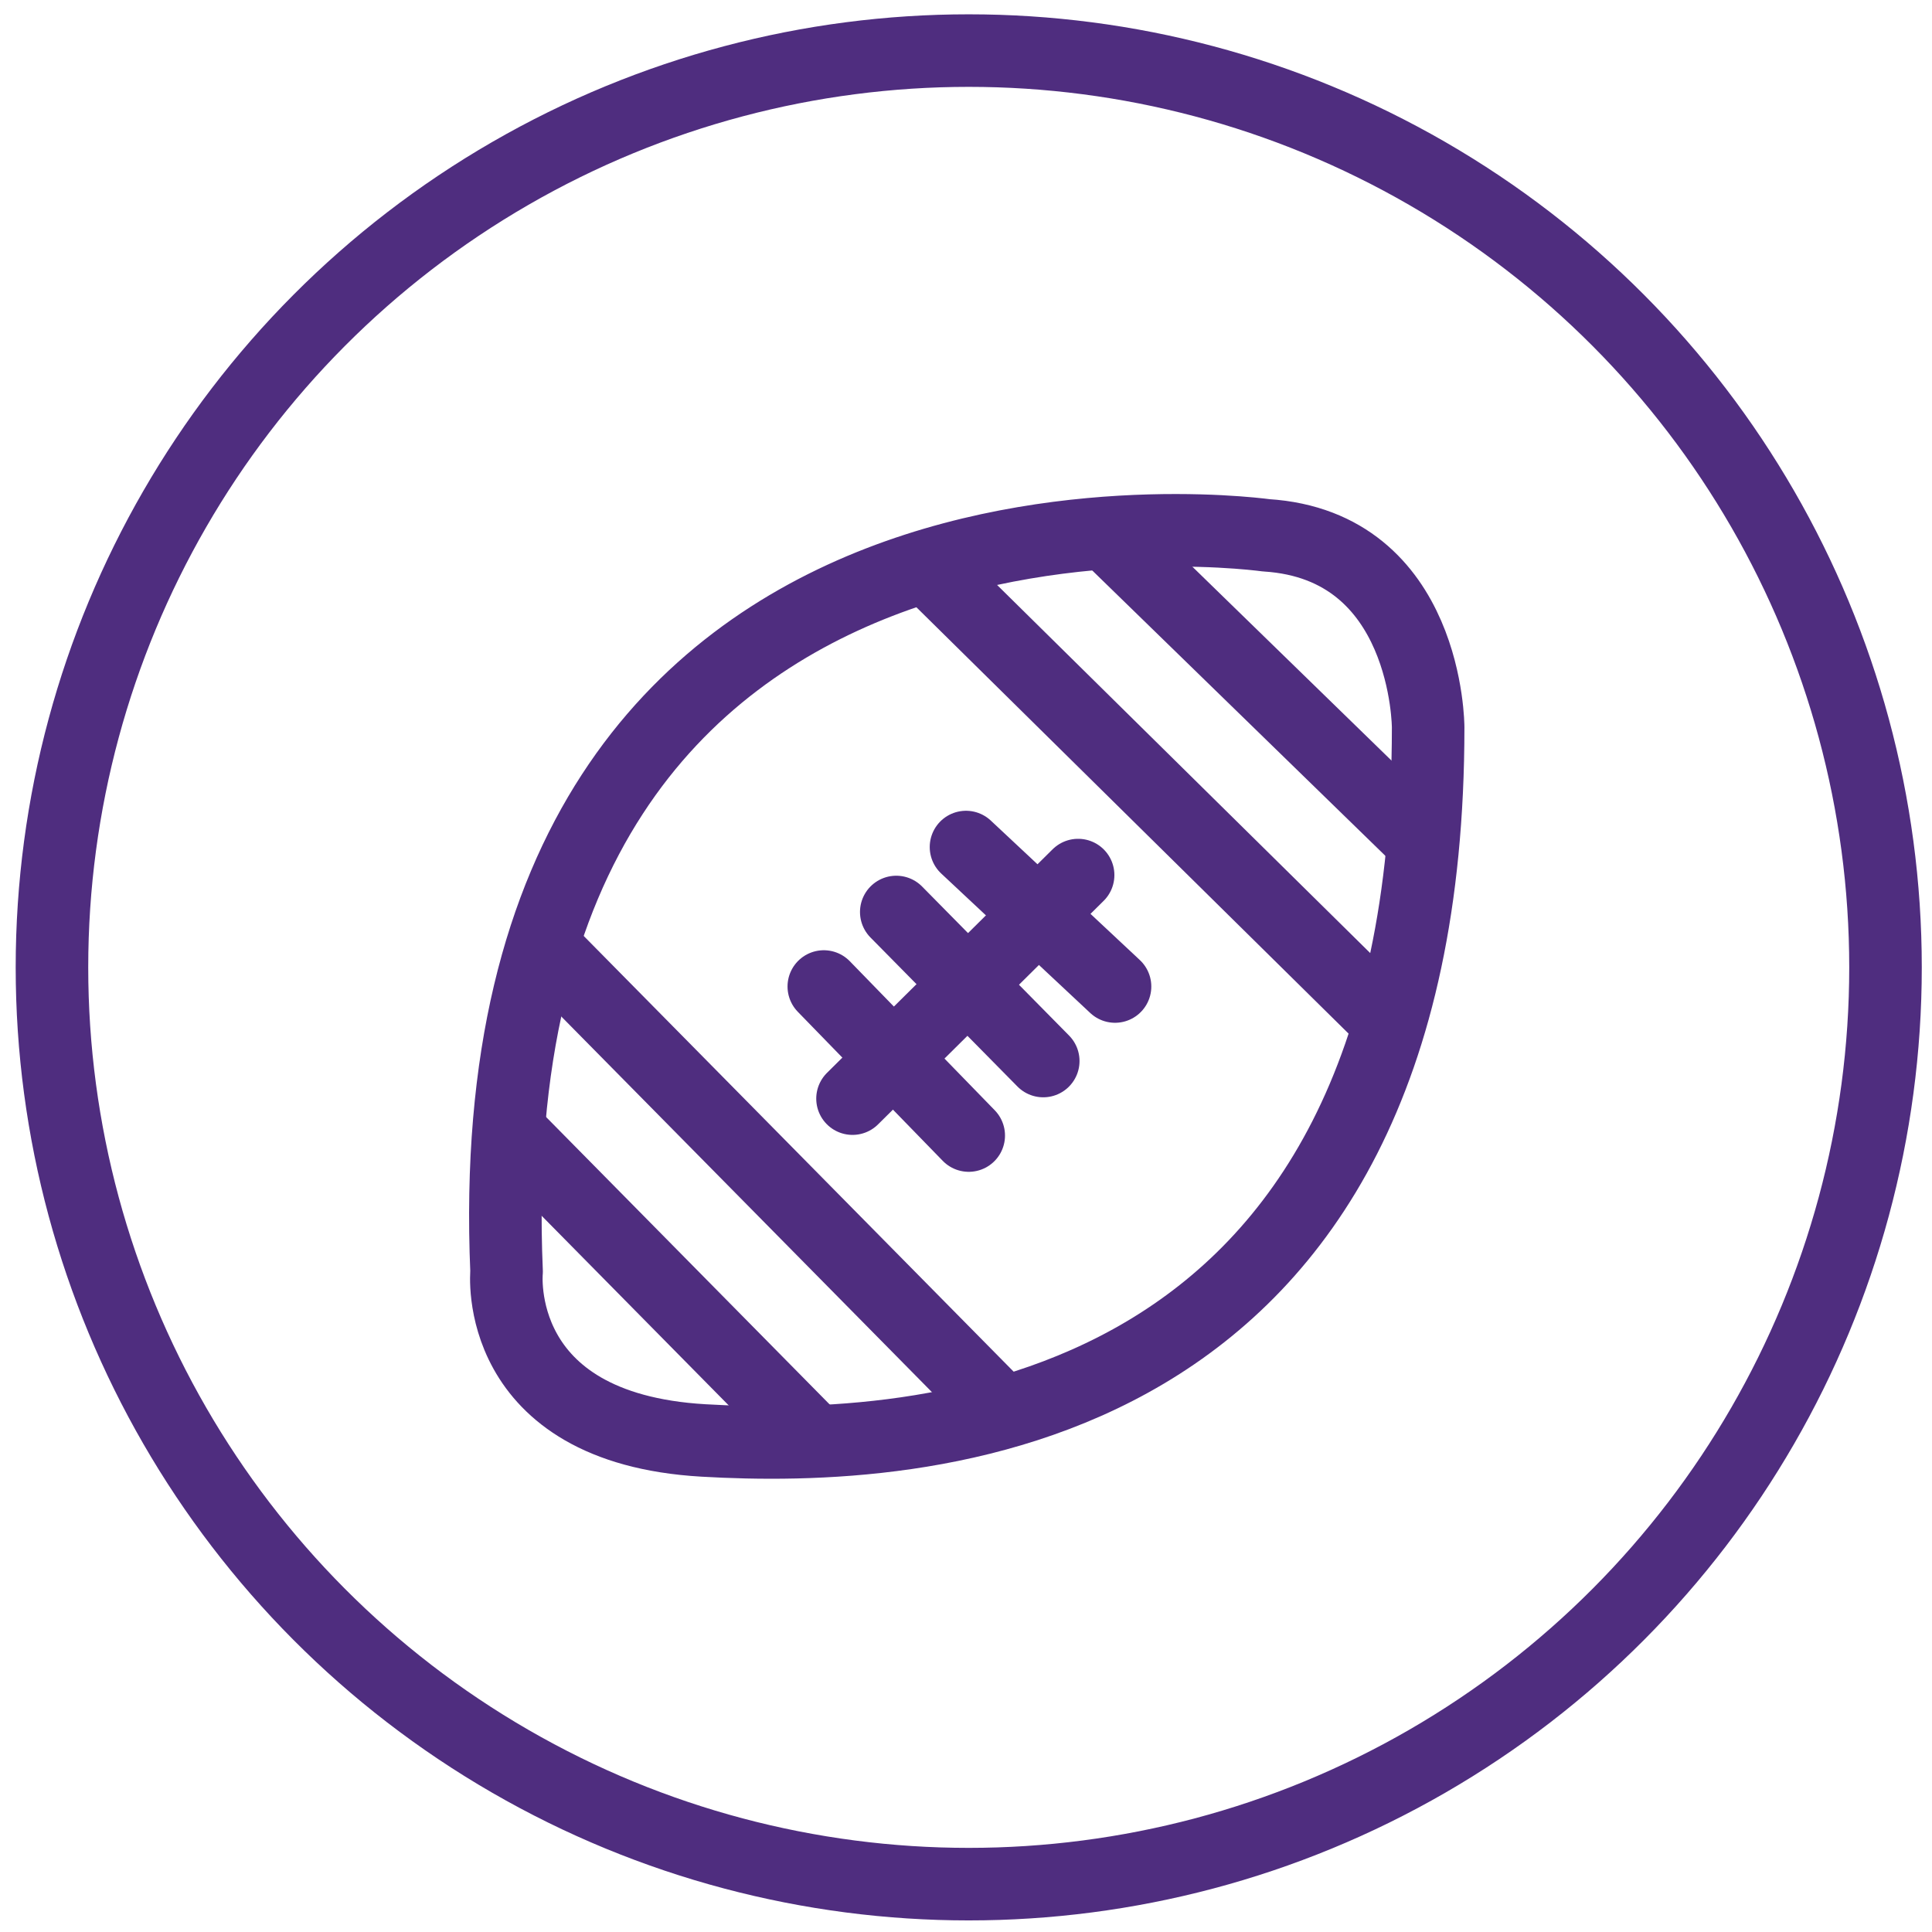
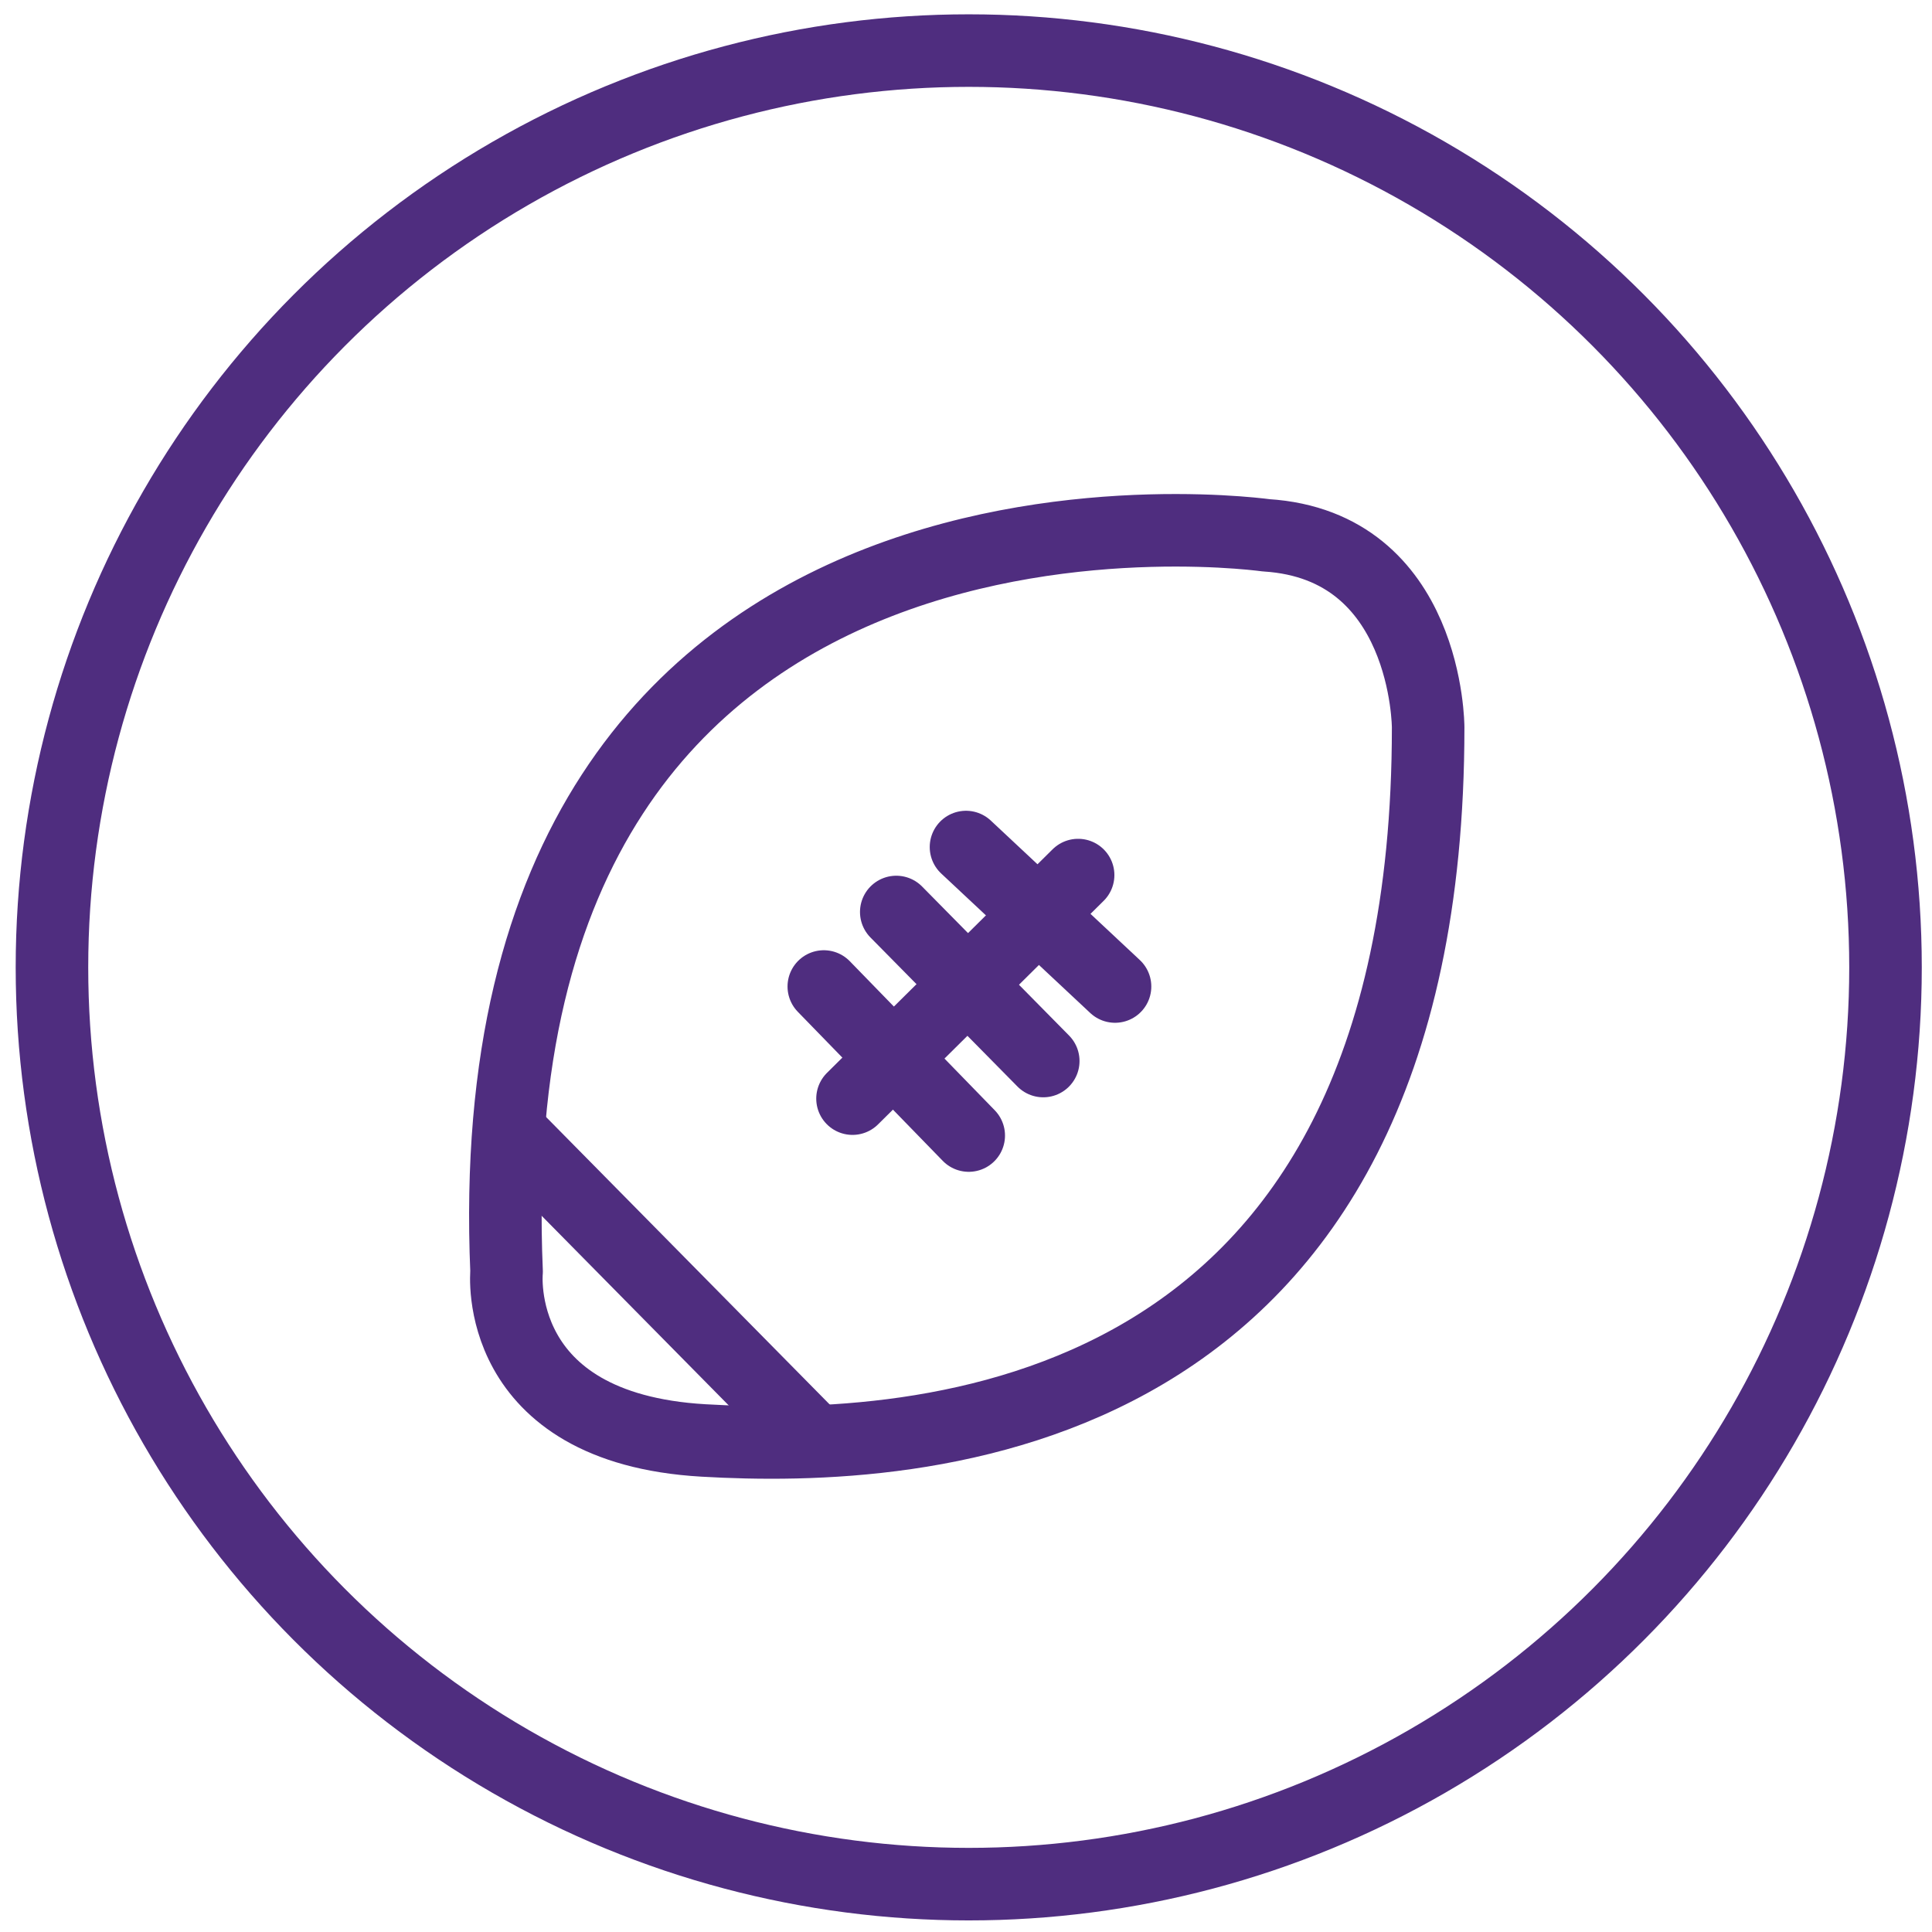
<svg xmlns="http://www.w3.org/2000/svg" version="1.1" id="Layer_1" x="0px" y="0px" viewBox="0 0 282.6 282.6" style="enable-background:new 0 0 282.6 282.6;" xml:space="preserve">
  <style type="text/css">
	.st0{fill:none;stroke:#4F2D7F;stroke-width:10.611;stroke-linecap:round;stroke-linejoin:round;stroke-miterlimit:10;}
</style>
  <circle class="st0" cx="141.7" cy="141.5" r="134.1" />
  <line class="st0" x1="75.1" y1="166.1" x2="119.1" y2="210.7" />
-   <line class="st0" x1="79.6" y1="138.6" x2="146.6" y2="206.5" />
-   <line class="st0" x1="136.2" y1="83.5" x2="203.1" y2="149.5" />
-   <line class="st0" x1="207.9" y1="122.9" x2="162.6" y2="78.8" />
  <line class="st0" x1="157.7" y1="128" x2="124.7" y2="160.7" />
  <line class="st0" x1="141.7" y1="166.1" x2="120.5" y2="144.3" />
  <line class="st0" x1="152.6" y1="155.2" x2="131.1" y2="133.4" />
  <line class="st0" x1="163.1" y1="144.3" x2="141.3" y2="123.9" />
  <path class="st0" d="M185.2,78.3c2.6,0.4-116.5-18-111.1,107.7c0,0-2.3,22.9,28.8,24.7s106-1.4,106-104.3  C208.9,106.4,208.9,79.8,185.2,78.3z" />
</svg>